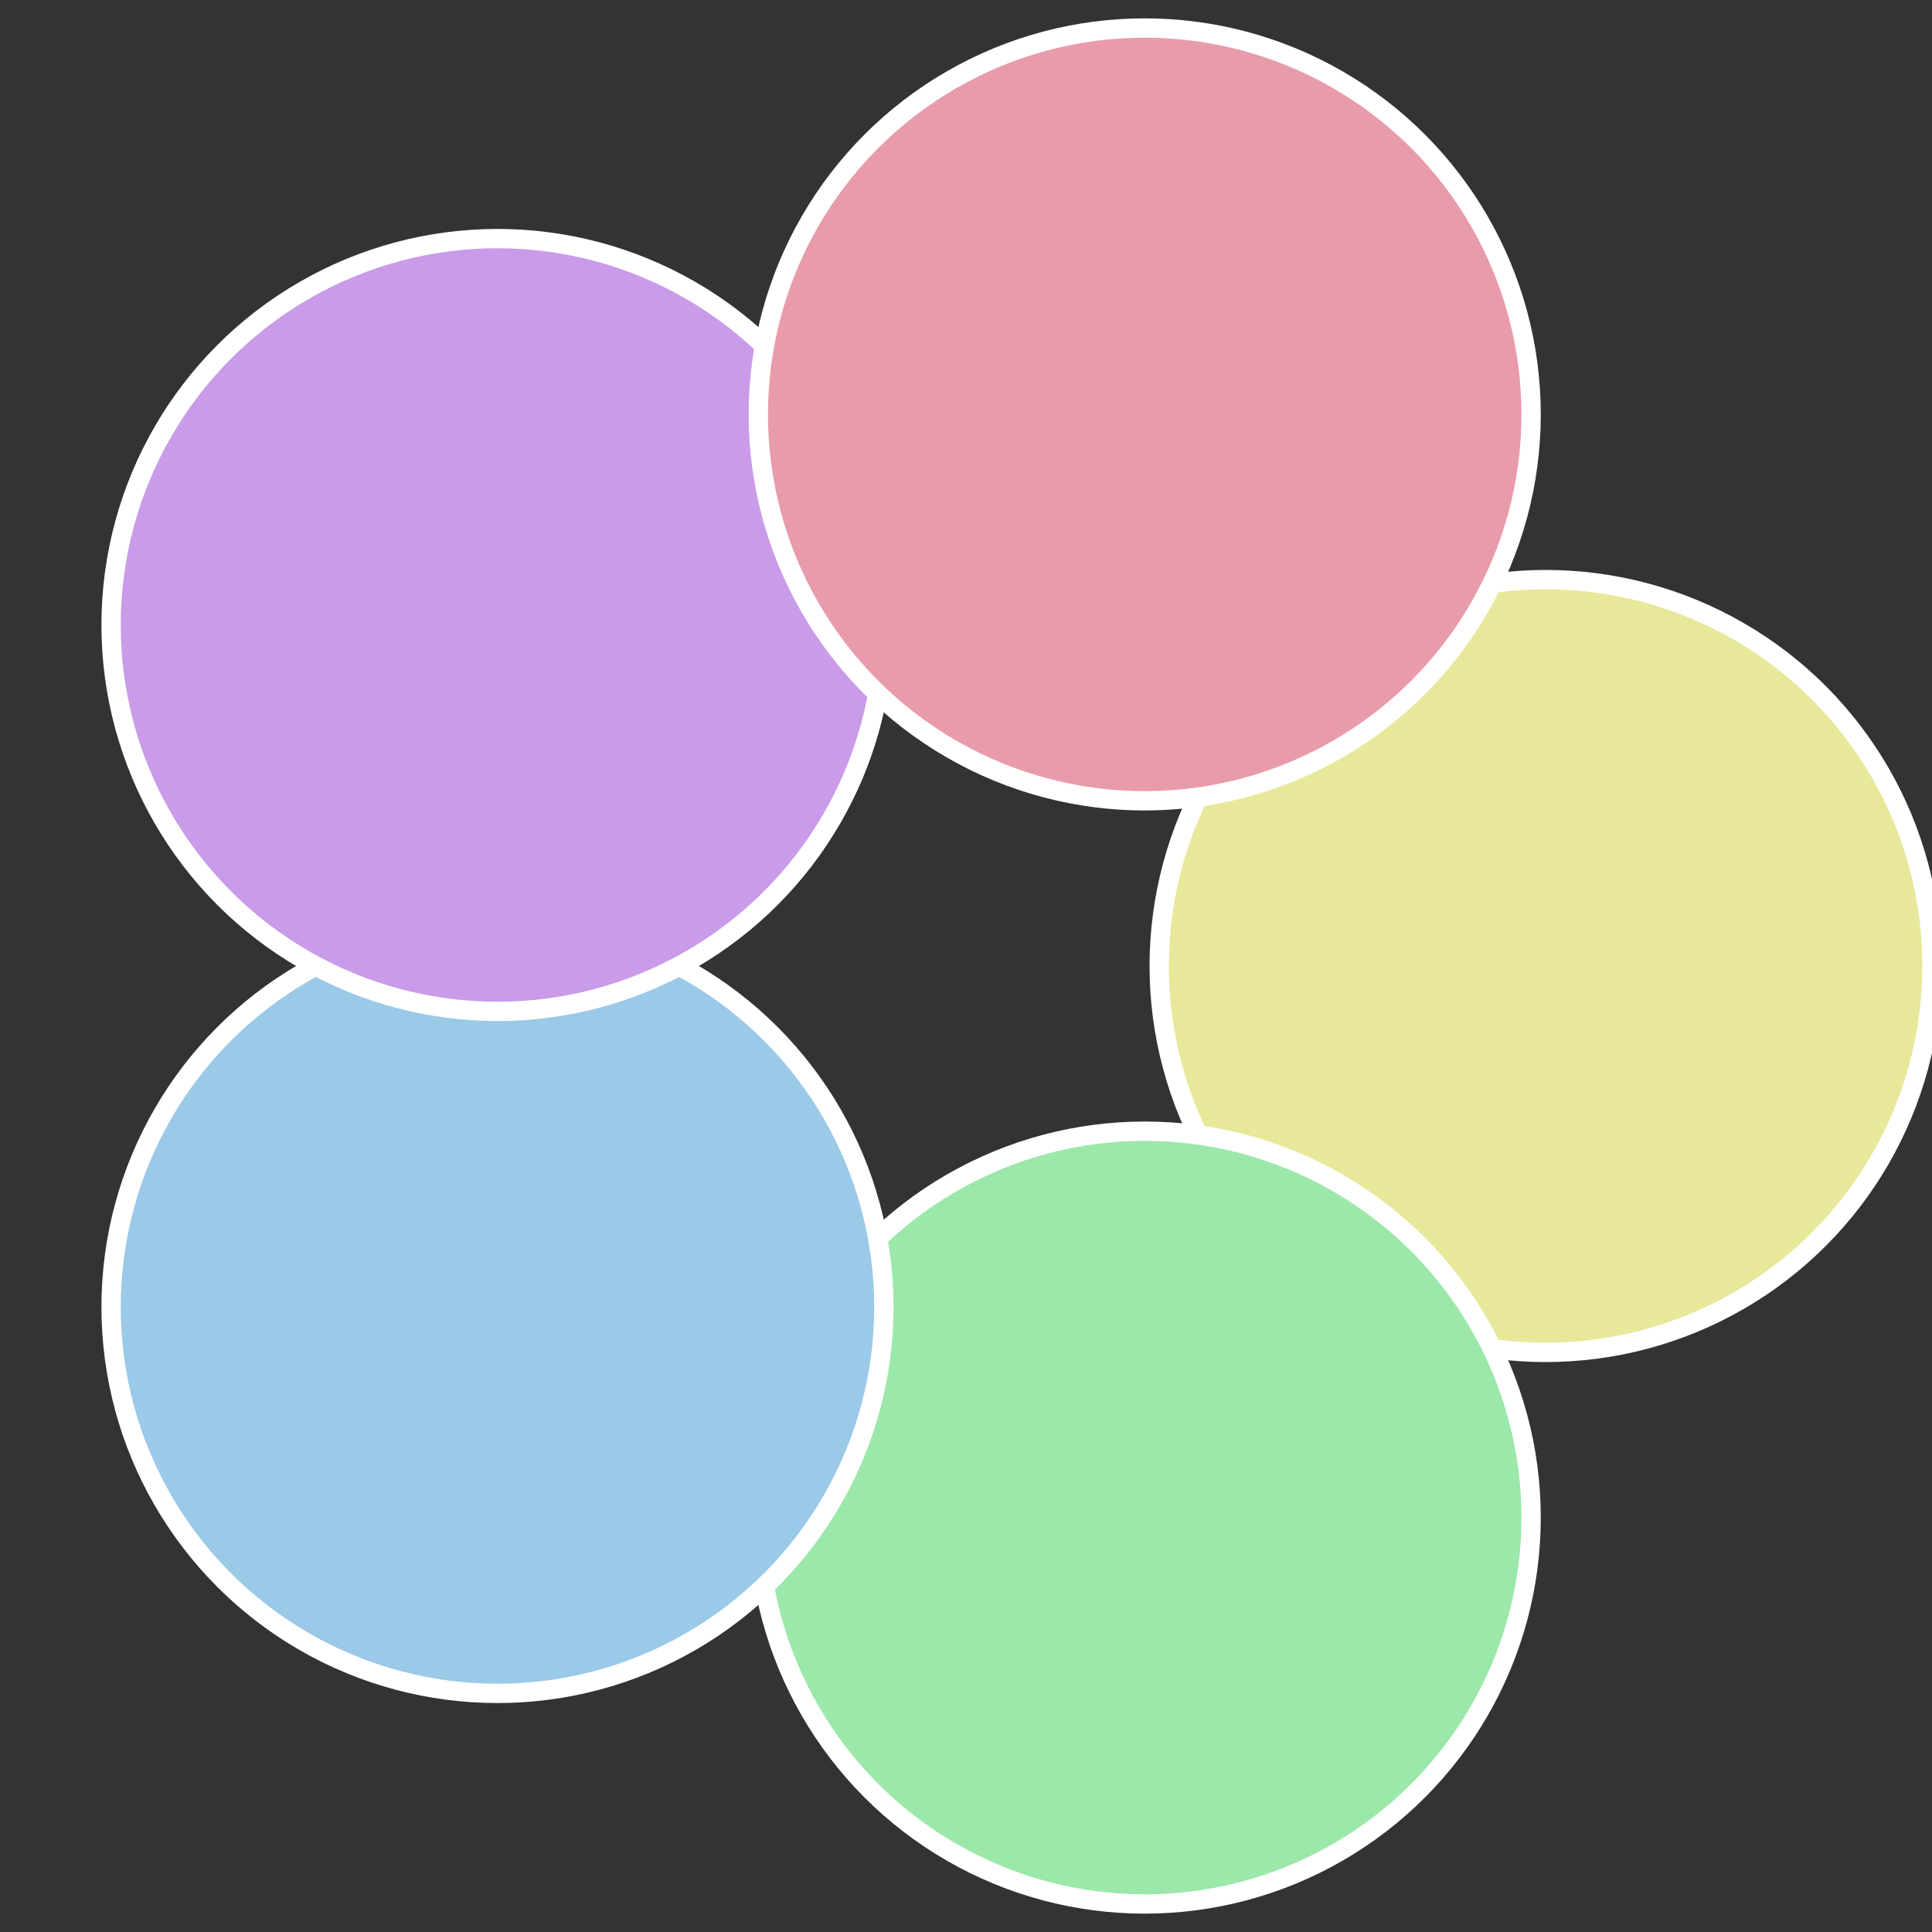
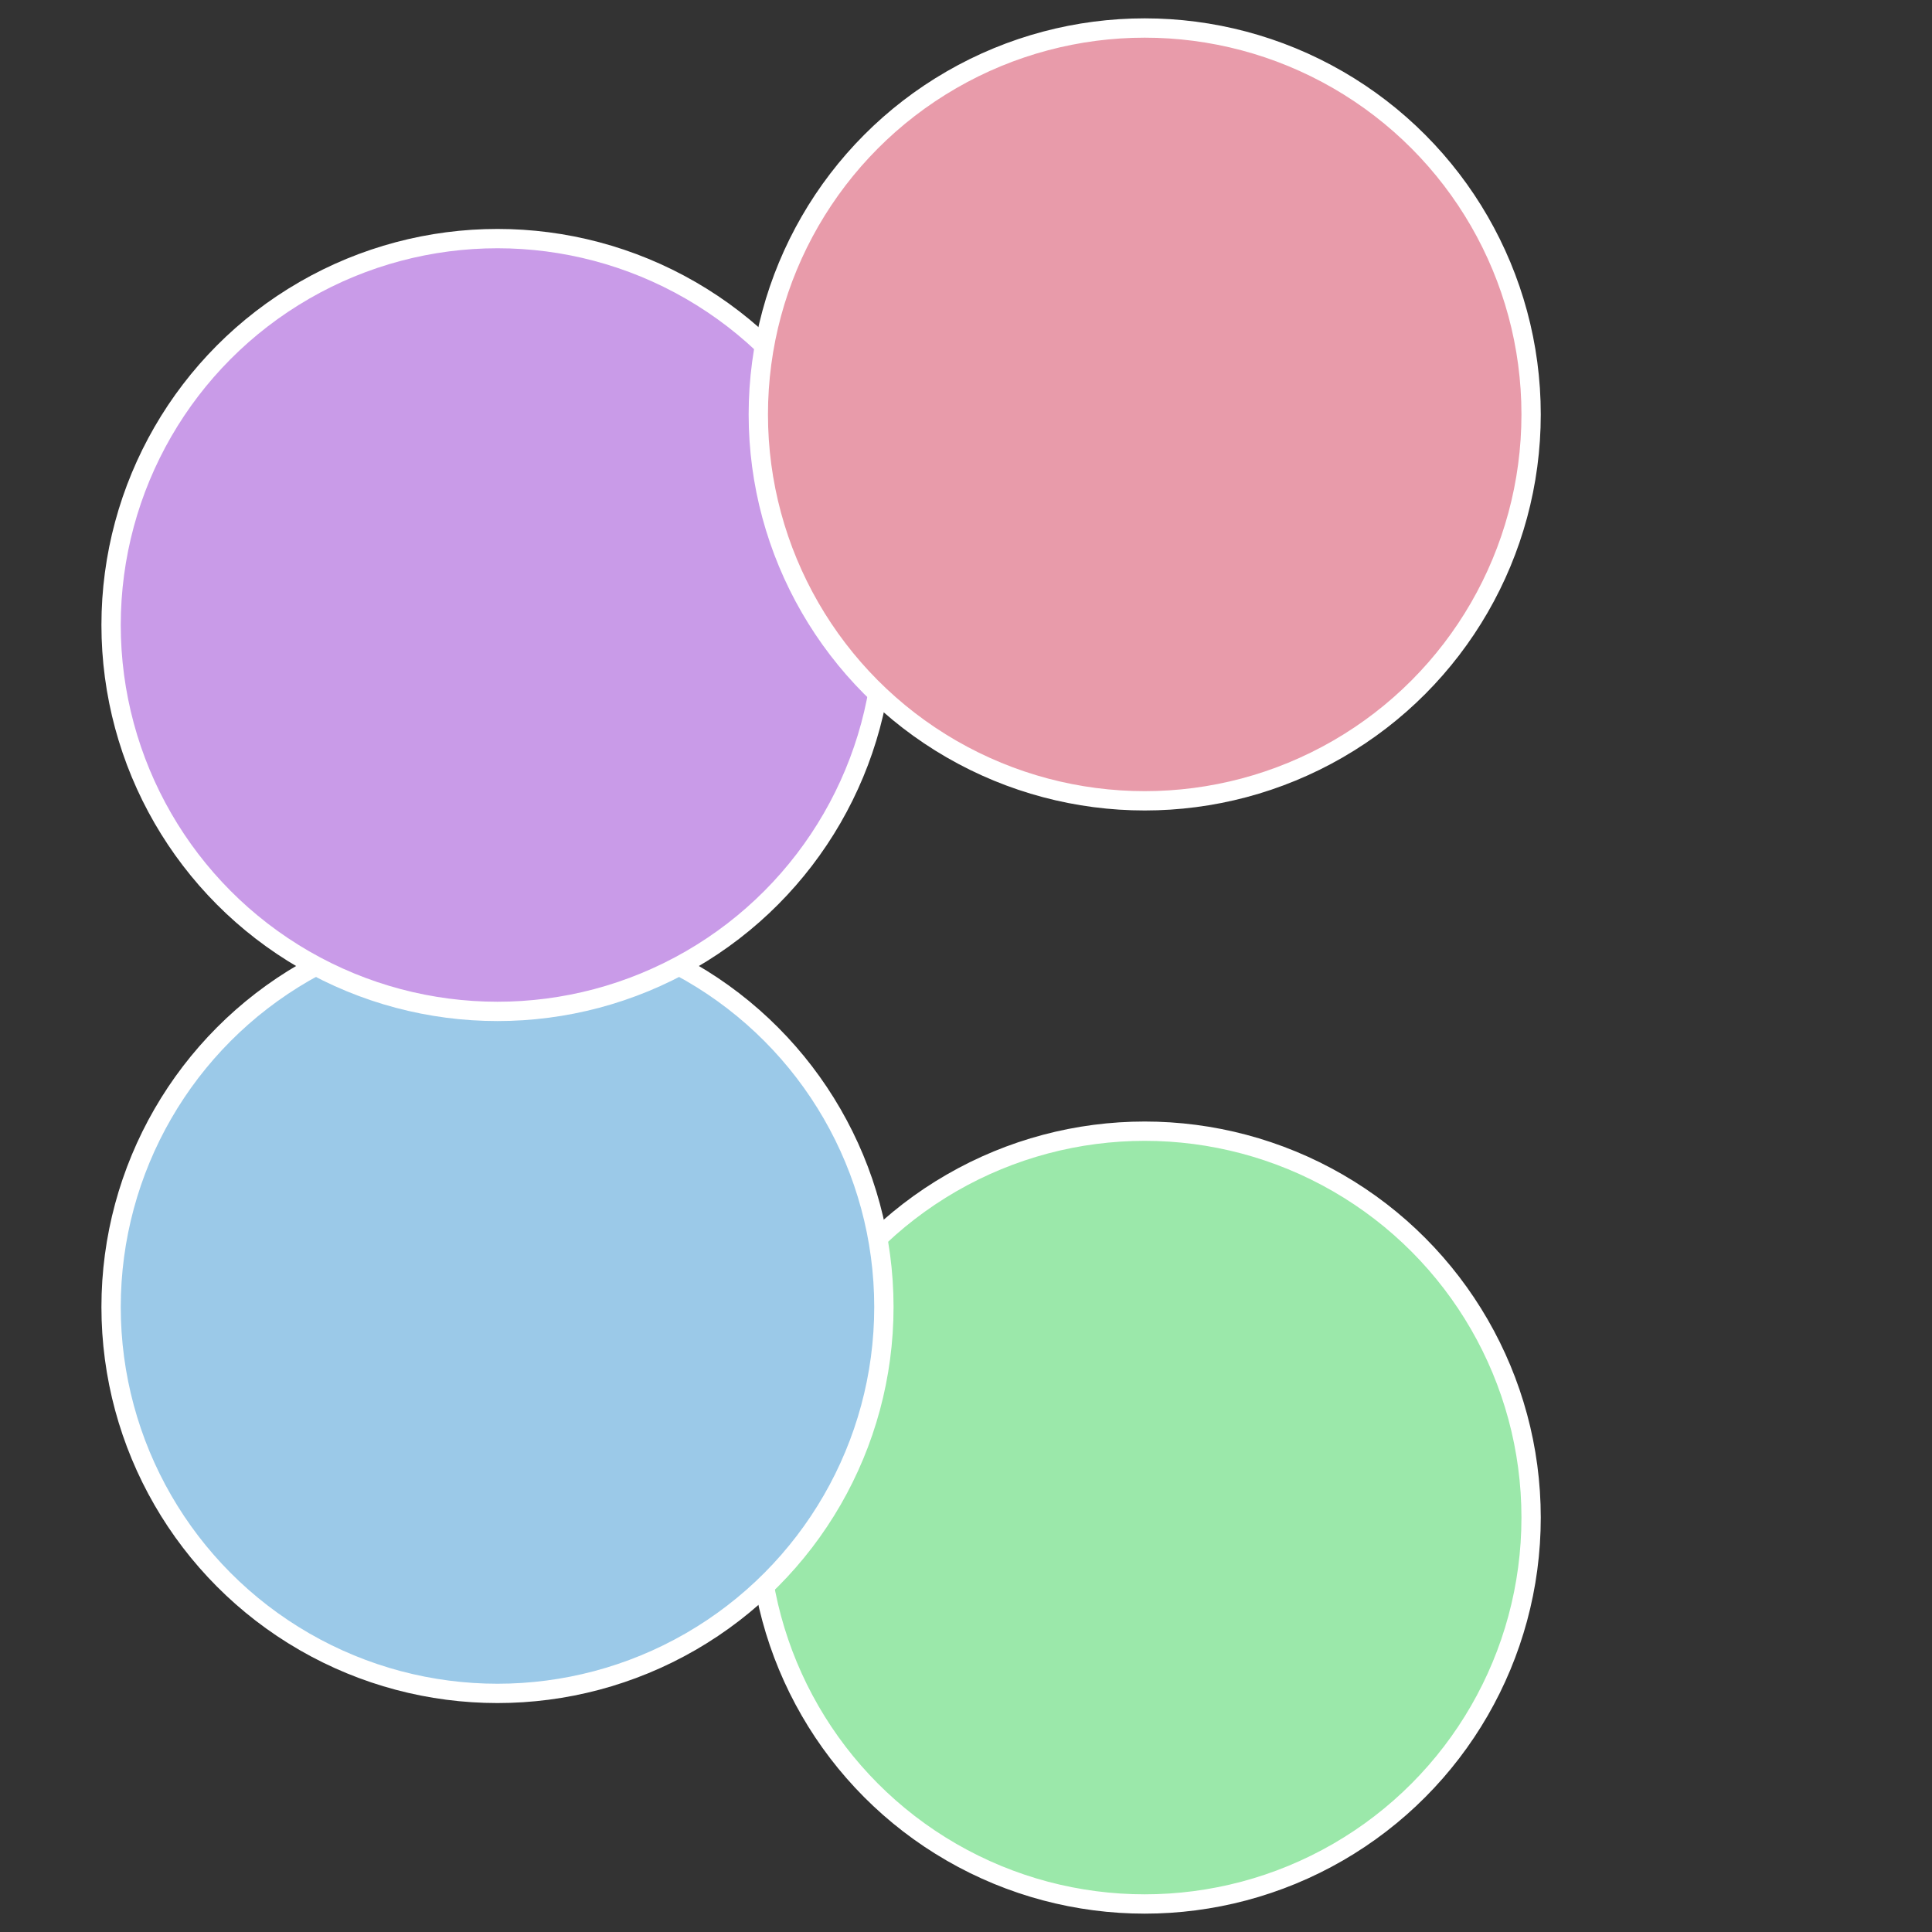
<svg xmlns="http://www.w3.org/2000/svg" width="500" height="500" viewBox="-1 -1 2 2">
  <rect x="-1" y="-1" width="2" height="2" fill="#333333" stroke="none" />
-   <circle cx="0.6" cy="0" r="0.4" fill="#e8e89b" stroke="#fff" stroke-width="1%" />
  <circle cx="0.185" cy="0.571" r="0.4" fill="#9be8aa" stroke="#fff" stroke-width="1%" />
  <circle cx="-0.485" cy="0.353" r="0.4" fill="#9bc9e8" stroke="#fff" stroke-width="1%" />
  <circle cx="-0.485" cy="-0.353" r="0.4" fill="#c99be8" stroke="#fff" stroke-width="1%" />
  <circle cx="0.185" cy="-0.571" r="0.4" fill="#e89baa" stroke="#fff" stroke-width="1%" />
</svg>